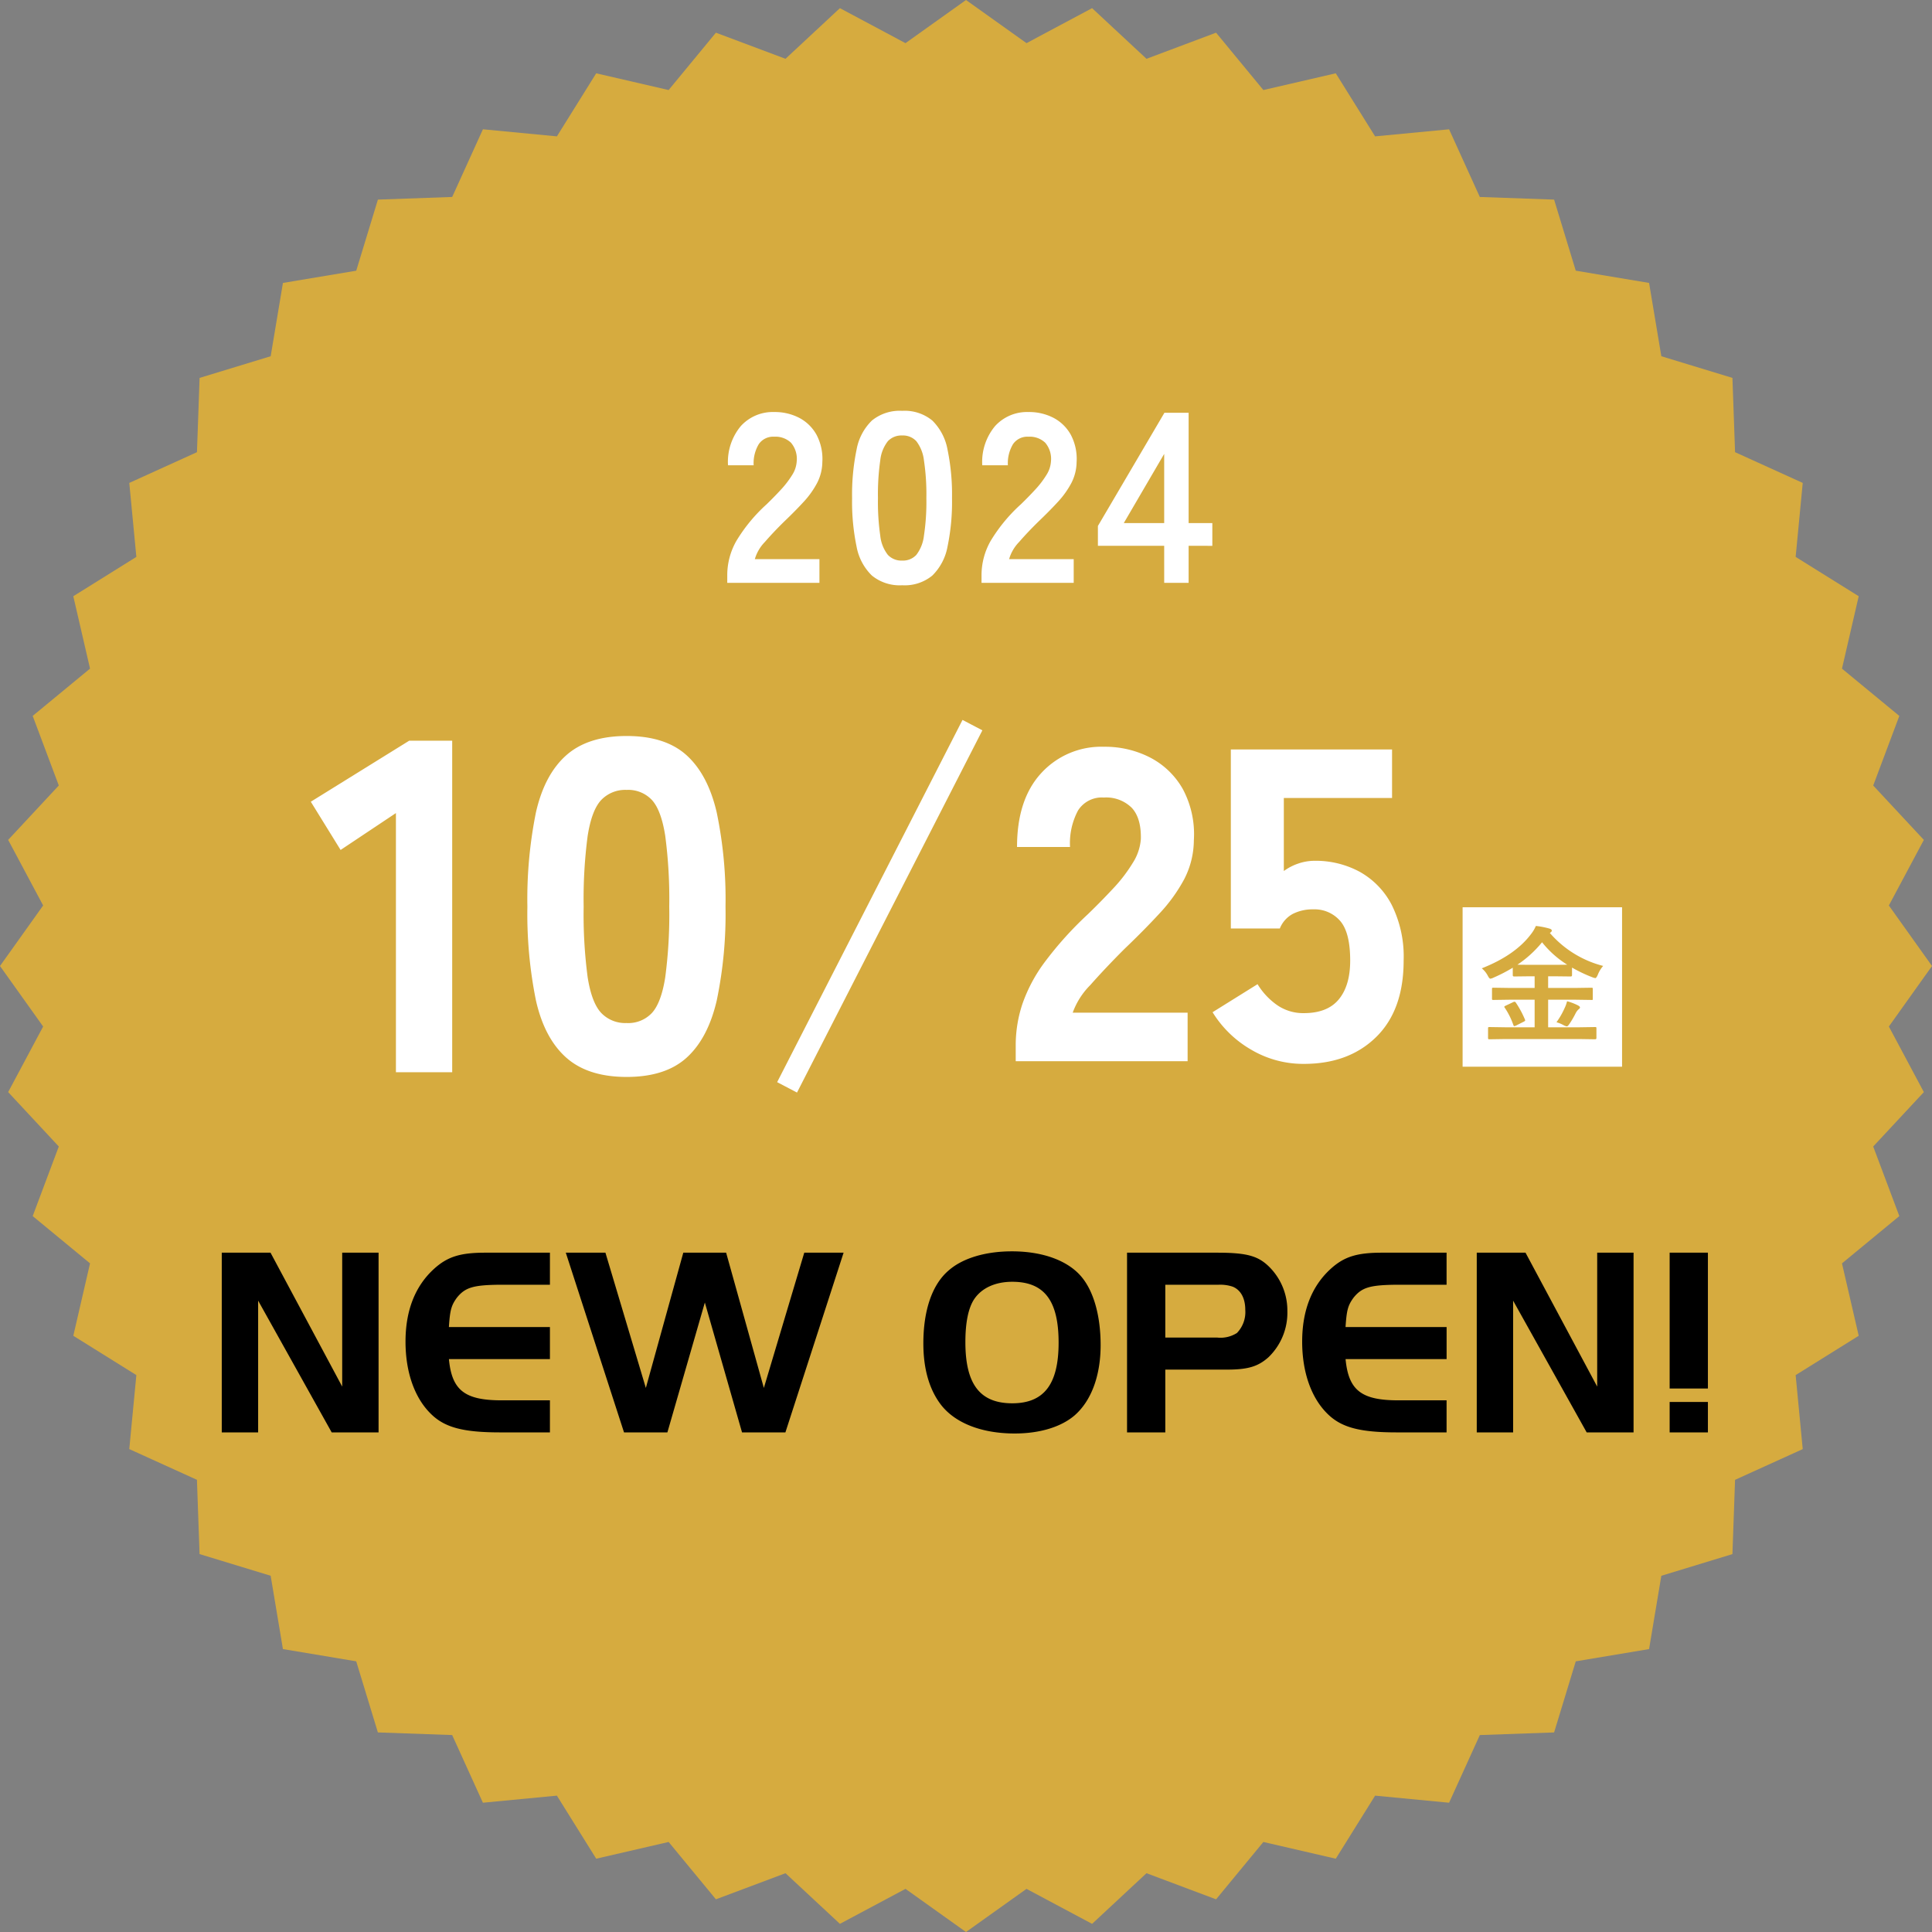
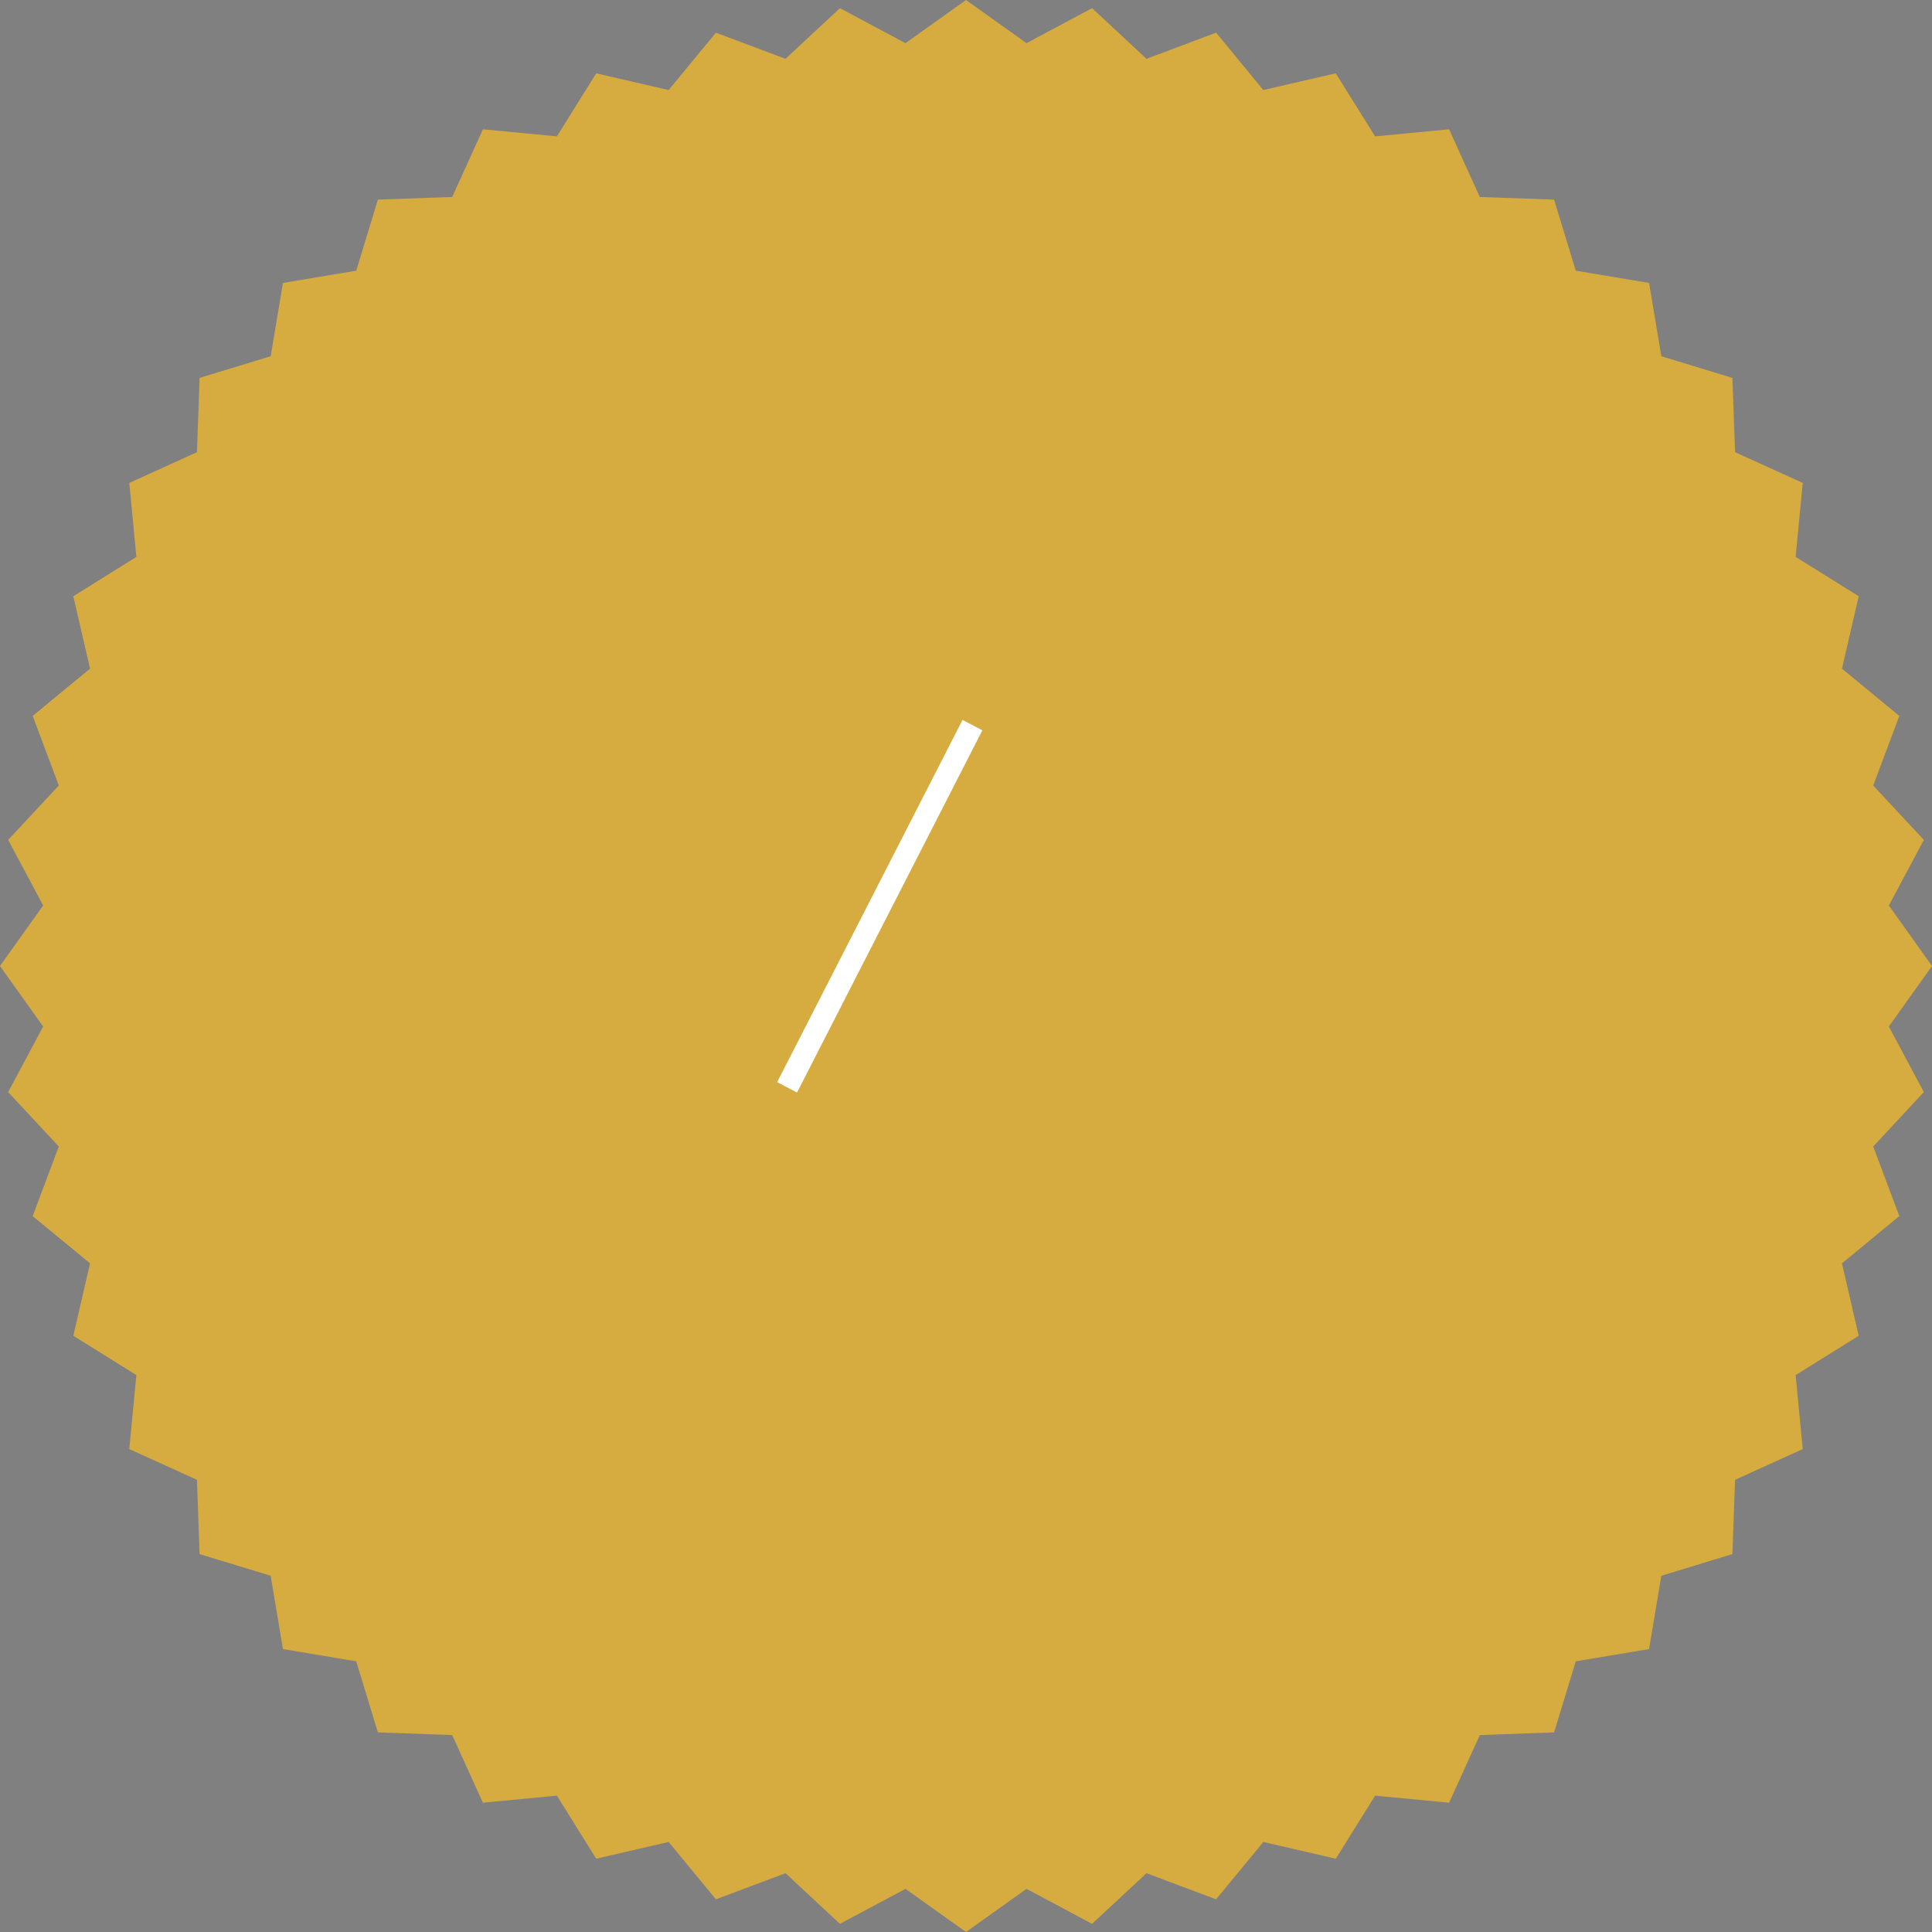
<svg xmlns="http://www.w3.org/2000/svg" width="351.368" height="351.368" viewBox="0 0 351.368 351.368">
  <rect x="0" y="0" width="351.368" height="351.368" fill="#808080" stroke="none" />
  <g id="グループ_322" data-name="グループ 322" transform="translate(342 494.369)">
    <path id="パス_12840" data-name="パス 12840" d="M175.684,0,164.678,7.847,152.752,1.483l-9.893,9.21L130.2,5.944l-8.6,10.43-13.17-3.043L101.283,24.8,87.829,23.512l-5.59,12.307L68.73,36.3l-3.941,12.93L51.457,51.456,49.228,64.787,36.3,68.728,35.82,82.236l-12.307,5.59L24.8,101.281l-11.47,7.153L16.375,121.6l-10.43,8.6,4.749,12.655-9.21,9.894,6.364,11.926L0,175.684,7.847,186.69,1.483,198.616l9.21,9.893L5.945,221.165l10.43,8.6-3.043,13.169L24.8,250.084l-1.289,13.455,12.306,5.59.478,13.508,12.93,3.941,2.229,13.332,13.331,2.229,3.941,12.931,13.509.478,5.59,12.307,13.455-1.289,7.153,11.47,13.169-3.043,8.6,10.43,12.656-4.749,9.894,9.21,11.926-6.363,11.006,7.848,11.006-7.848,11.926,6.363,9.893-9.21,12.656,4.749,8.6-10.429,13.169,3.043,7.153-11.469,13.455,1.288,5.59-12.306,13.508-.478,3.941-12.93,13.331-2.229,2.23-13.332,12.93-3.941.478-13.508,12.307-5.59-1.289-13.455,11.47-7.153-3.043-13.169,10.43-8.6-4.749-12.656,9.21-9.894-6.364-11.927,7.848-11.005-7.848-11.006,6.364-11.926-9.21-9.893,4.749-12.656-10.43-8.6,3.043-13.17-11.469-7.152,1.289-13.455-12.307-5.59-.478-13.508-12.93-3.941-2.229-13.332L286.58,49.228,282.64,36.3l-13.509-.478-5.59-12.307L250.086,24.8l-7.153-11.47-13.169,3.043-8.6-10.43L208.51,10.693l-9.894-9.21L186.69,7.847Z" transform="translate(-342 -494.368)" fill="#d6ab3f" />
-     <path id="パス_12841" data-name="パス 12841" d="M-43.736,0V-1.452a12.6,12.6,0,0,1,1.65-6.16A29.511,29.511,0,0,1-36.564-14.3q1.364-1.32,2.6-2.662a17.166,17.166,0,0,0,2.024-2.64,5.167,5.167,0,0,0,.836-2.486,4.543,4.543,0,0,0-1.034-3.388,4.088,4.088,0,0,0-3.058-1.1,3.169,3.169,0,0,0-2.816,1.364,6.775,6.775,0,0,0-.924,3.828H-43.6a10.18,10.18,0,0,1,2.332-7.128A7.843,7.843,0,0,1-35.2-31.064a9.612,9.612,0,0,1,4.554,1.056,7.663,7.663,0,0,1,3.146,3.08,9.385,9.385,0,0,1,1.056,4.972,8.509,8.509,0,0,1-.968,3.828,16.134,16.134,0,0,1-2.442,3.41q-1.518,1.65-3.454,3.5-2.024,1.98-3.586,3.784A7.421,7.421,0,0,0-38.72-4.312h11.748V0Zm31.812.44a7.992,7.992,0,0,1-5.5-1.76A9.791,9.791,0,0,1-20.218-6.6a39.912,39.912,0,0,1-.814-8.8,40.219,40.219,0,0,1,.814-8.822,9.808,9.808,0,0,1,2.794-5.3,7.992,7.992,0,0,1,5.5-1.76,7.907,7.907,0,0,1,5.478,1.76,9.889,9.889,0,0,1,2.772,5.3A40.219,40.219,0,0,1-2.86-15.4a39.912,39.912,0,0,1-.814,8.8A9.871,9.871,0,0,1-6.446-1.32,7.907,7.907,0,0,1-11.924.44Zm0-4.488A3.316,3.316,0,0,0-9.35-5.082a7.065,7.065,0,0,0,1.386-3.5,40.937,40.937,0,0,0,.44-6.82,41.286,41.286,0,0,0-.44-6.864,7.065,7.065,0,0,0-1.386-3.5A3.316,3.316,0,0,0-11.924-26.8a3.386,3.386,0,0,0-2.6,1.034,6.8,6.8,0,0,0-1.386,3.5,43.423,43.423,0,0,0-.418,6.864,43.055,43.055,0,0,0,.418,6.82,6.8,6.8,0,0,0,1.386,3.5A3.386,3.386,0,0,0-11.924-4.048ZM2.508,0V-1.452a12.6,12.6,0,0,1,1.65-6.16A29.511,29.511,0,0,1,9.68-14.3q1.364-1.32,2.6-2.662A17.166,17.166,0,0,0,14.3-19.6a5.167,5.167,0,0,0,.836-2.486A4.543,4.543,0,0,0,14.1-25.476a4.088,4.088,0,0,0-3.058-1.1,3.169,3.169,0,0,0-2.816,1.364A6.775,6.775,0,0,0,7.3-21.384H2.64a10.18,10.18,0,0,1,2.332-7.128,7.843,7.843,0,0,1,6.072-2.552A9.612,9.612,0,0,1,15.6-30.008a7.663,7.663,0,0,1,3.146,3.08A9.385,9.385,0,0,1,19.8-21.956a8.509,8.509,0,0,1-.968,3.828,16.134,16.134,0,0,1-2.442,3.41q-1.518,1.65-3.454,3.5Q10.912-9.24,9.35-7.436A7.421,7.421,0,0,0,7.524-4.312H19.272V0Zm33.22,0V-6.732H23.672V-10.34l12.1-20.592h4.4v20.064h4.312v4.136H40.172V0ZM28.38-10.868h7.348V-23.452Z" transform="translate(-166 -388.369)" fill="#fff" />
-     <path id="パス_12842" data-name="パス 12842" d="M9.947-23.961,23.324,0H31.85V-32.683H25.235V-8.33L12.2-32.683H3.332V0H9.947Zm53.067-8.722H51.254c-4.557,0-6.86.735-9.261,2.891-3.479,3.136-5.243,7.6-5.243,13.279,0,5.586,1.666,10.29,4.655,13.181C43.9-.882,47.285,0,53.949,0h9.065V-5.831H54.243c-6.713,0-9.065-1.813-9.6-7.5H63.014v-5.831H44.639c.2-3.087.441-3.92,1.421-5.292,1.519-1.911,2.989-2.352,7.889-2.4h9.065Zm10.094,0H65.9L76.489,0h7.889l6.811-23.618L97.951,0h7.889l10.584-32.683H109.27l-7.35,24.6-6.86-24.6H87.269l-6.811,24.6Zm73.941-.245c-4.8,0-8.918,1.225-11.466,3.43-3.038,2.548-4.655,7.252-4.655,13.328,0,4.508,1.029,8.183,3.038,10.927C136.514-1.764,141.414.2,147.539.2c4.557,0,8.379-1.176,10.829-3.234,3.087-2.646,4.8-7.252,4.8-12.838,0-5.243-1.225-9.653-3.381-12.3C157.339-31.213,152.684-32.928,147.049-32.928Zm.049,5.537c5.831,0,8.428,3.43,8.428,11.074,0,7.546-2.646,11.025-8.428,11.025-5.88,0-8.526-3.479-8.526-11.123,0-3.577.539-6.223,1.617-7.84C141.561-26.264,144.011-27.391,147.1-27.391ZM174.93-11.417H186.1c3.822,0,5.684-.539,7.6-2.254a11.243,11.243,0,0,0,3.43-8.379,11.2,11.2,0,0,0-3.087-7.84c-2.107-2.2-4.165-2.793-9.751-2.793H167.972V0h6.958Zm0-5.831v-9.6h9.6a7.161,7.161,0,0,1,2.646.343c1.47.588,2.3,2.107,2.3,4.214a5.477,5.477,0,0,1-1.519,4.214,5.563,5.563,0,0,1-3.577.833Zm51.156-15.435h-11.76c-4.557,0-6.86.735-9.261,2.891-3.479,3.136-5.243,7.6-5.243,13.279,0,5.586,1.666,10.29,4.655,13.181C206.976-.882,210.357,0,217.021,0h9.065V-5.831h-8.771c-6.713,0-9.065-1.813-9.6-7.5h18.375v-5.831H207.711c.2-3.087.441-3.92,1.421-5.292,1.519-1.911,2.989-2.352,7.889-2.4h9.065Zm12.1,8.722L251.566,0h8.526V-32.683h-6.615V-8.33L240.443-32.683h-8.869V0h6.615Zm35.427-8.722h-6.958v24.7h6.958Zm0,27.146h-6.958V0h6.958Z" transform="translate(-305 -233.864)" />
    <g id="グループ_320" data-name="グループ 320" transform="translate(787 -1497.369)">
      <g id="グループ_305" data-name="グループ 305" transform="translate(1572 -2786)">
        <g id="グループ_310" data-name="グループ 310">
-           <path id="パス_12845" data-name="パス 12845" d="M-35.275,0V-2.916a23.788,23.788,0,0,1,1.215-7.492,28.366,28.366,0,0,1,4.09-7.655,64.826,64.826,0,0,1,7.816-8.667q2.43-2.349,4.617-4.7a27.819,27.819,0,0,0,3.564-4.658,9.278,9.278,0,0,0,1.458-4.333q.081-3.807-1.66-5.67a6.6,6.6,0,0,0-5.063-1.863,5.111,5.111,0,0,0-4.7,2.349,12.625,12.625,0,0,0-1.458,6.642h-9.639q0-8.667,4.414-13.446a14.791,14.791,0,0,1,11.38-4.779A17.878,17.878,0,0,1-10.773-55.2,14.434,14.434,0,0,1-4.86-49.451a17.415,17.415,0,0,1,1.984,9.275,15.629,15.629,0,0,1-1.741,7.047,29.451,29.451,0,0,1-4.455,6.2q-2.794,3.037-6.439,6.521-3.483,3.483-6.2,6.561a13.68,13.68,0,0,0-3.2,5.022h20.9V0ZM17.132.486a18.623,18.623,0,0,1-9.6-2.592A19.914,19.914,0,0,1,.527-8.91l8.181-5.1a12.7,12.7,0,0,0,3.564,3.807,8.328,8.328,0,0,0,4.86,1.458q4.293,0,6.358-2.511t2.066-7.047q0-5.1-1.822-7.209a6.151,6.151,0,0,0-4.9-2.106,7.972,7.972,0,0,0-3.686.81,5.192,5.192,0,0,0-2.389,2.673H3.848V-56.7H33.17v8.829H13.487v13.284a9.65,9.65,0,0,1,2.673-1.377,9.173,9.173,0,0,1,2.916-.486,16.827,16.827,0,0,1,8.181,1.985,14.53,14.53,0,0,1,5.832,5.994,21.074,21.074,0,0,1,2.187,10.165q0,8.991-4.981,13.892T17.132.486Z" transform="translate(-2481 3982)" fill="#fff" />
-           <path id="パス_12843" data-name="パス 12843" d="M-23.994,0V-47.128L-34.056-40.42l-5.418-8.772,17.888-11.094h7.826V0ZM17.974.86Q10.922.86,6.966-2.666t-5.5-10.406A79.124,79.124,0,0,1-.086-30.1,79.613,79.613,0,0,1,1.462-47.214q1.548-6.88,5.5-10.406t11.008-3.526q7.052,0,10.922,3.526t5.461,10.406A77.531,77.531,0,0,1,35.948-30.1a77.055,77.055,0,0,1-1.591,17.028Q32.766-6.192,28.9-2.666T17.974.86Zm0-9.8a5.9,5.9,0,0,0,4.6-1.849q1.677-1.849,2.408-6.45A86.852,86.852,0,0,0,25.714-30.1,87.774,87.774,0,0,0,24.983-43q-.731-4.644-2.408-6.493a5.9,5.9,0,0,0-4.6-1.849,6.036,6.036,0,0,0-4.644,1.849Q11.61-47.644,10.879-43a87.774,87.774,0,0,0-.731,12.9,86.852,86.852,0,0,0,.731,12.857q.731,4.6,2.451,6.45A6.036,6.036,0,0,0,17.974-8.944Z" transform="translate(-2605 3984)" fill="#fff" />
          <path id="パス_12844" data-name="パス 12844" d="M-15.05,3.7l-3.612-1.892L15.05-64.07l3.612,1.892Z" transform="translate(-2541 3984)" fill="#fff" />
        </g>
      </g>
      <g id="グループ_311" data-name="グループ 311">
-         <rect id="長方形_143" data-name="長方形 143" width="29" height="29" transform="translate(-863 1168)" fill="#fff" />
        <path id="パス_12846" data-name="パス 12846" d="M4.852.966l-2.942.045q-.2,0-.236-.045T1.628.786V-.966q0-.18.056-.213a.453.453,0,0,1,.225-.034l2.942.045H10.1v-5.02H5.705l-3.088.045a.382.382,0,0,1-.236-.045.387.387,0,0,1-.034-.2V-8.12q0-.18.045-.213a.5.5,0,0,1,.225-.034l3.088.045H10.1v-2.123H9.2l-2.83.034q-.247,0-.247-.236v-1.359a29.021,29.021,0,0,1-3.526,1.819,1.736,1.736,0,0,1-.55.18q-.18,0-.46-.528a4.395,4.395,0,0,0-1.1-1.359q6.064-2.392,8.928-6.188a6.675,6.675,0,0,0,.91-1.516,14.065,14.065,0,0,1,2.482.483q.416.124.416.371,0,.146-.225.326a.523.523,0,0,1-.135.09,19.078,19.078,0,0,0,9.7,6,5.312,5.312,0,0,0-.988,1.64q-.258.573-.438.573a2.406,2.406,0,0,1-.55-.157A26.217,26.217,0,0,1,16.9-12.028v1.381q0,.236-.247.236L13.8-10.444H12.556v2.123H17.34l3.077-.045q.191,0,.225.045a.387.387,0,0,1,.034.2V-6.39q0,.258-.09.258l-.168-.011L17.34-6.188H12.556v5.02h5.57l2.965-.045q.18,0,.213.045a.387.387,0,0,1,.034.2V.786q0,.225-.247.225L18.126.966ZM6.974-12.556q.427.022,2.224.022h4.6q1.786,0,2.224-.022a18.018,18.018,0,0,1-4.571-4.077A20.338,20.338,0,0,1,6.974-12.556Zm7.1,10.467a14.343,14.343,0,0,0,1.494-2.605A5.99,5.99,0,0,0,16-5.907a10.024,10.024,0,0,1,1.932.73q.416.213.416.393t-.281.371a2.441,2.441,0,0,0-.528.73A16.762,16.762,0,0,1,16.329-1.64q-.236.3-.371.3a1.8,1.8,0,0,1-.528-.18A6.006,6.006,0,0,0,14.072-2.089ZM6.693-5.638a17.913,17.913,0,0,1,1.64,3.043.518.518,0,0,1,.045.18q0,.1-.258.225l-1.426.719a1.2,1.2,0,0,1-.3.09q-.079,0-.157-.191A13.621,13.621,0,0,0,4.672-4.717a.33.33,0,0,1-.09-.18q0-.079.27-.213l1.314-.618a.859.859,0,0,1,.281-.09Q6.559-5.817,6.693-5.638Z" transform="translate(-860 1191)" fill="#d6ab3f" />
      </g>
    </g>
  </g>
</svg>